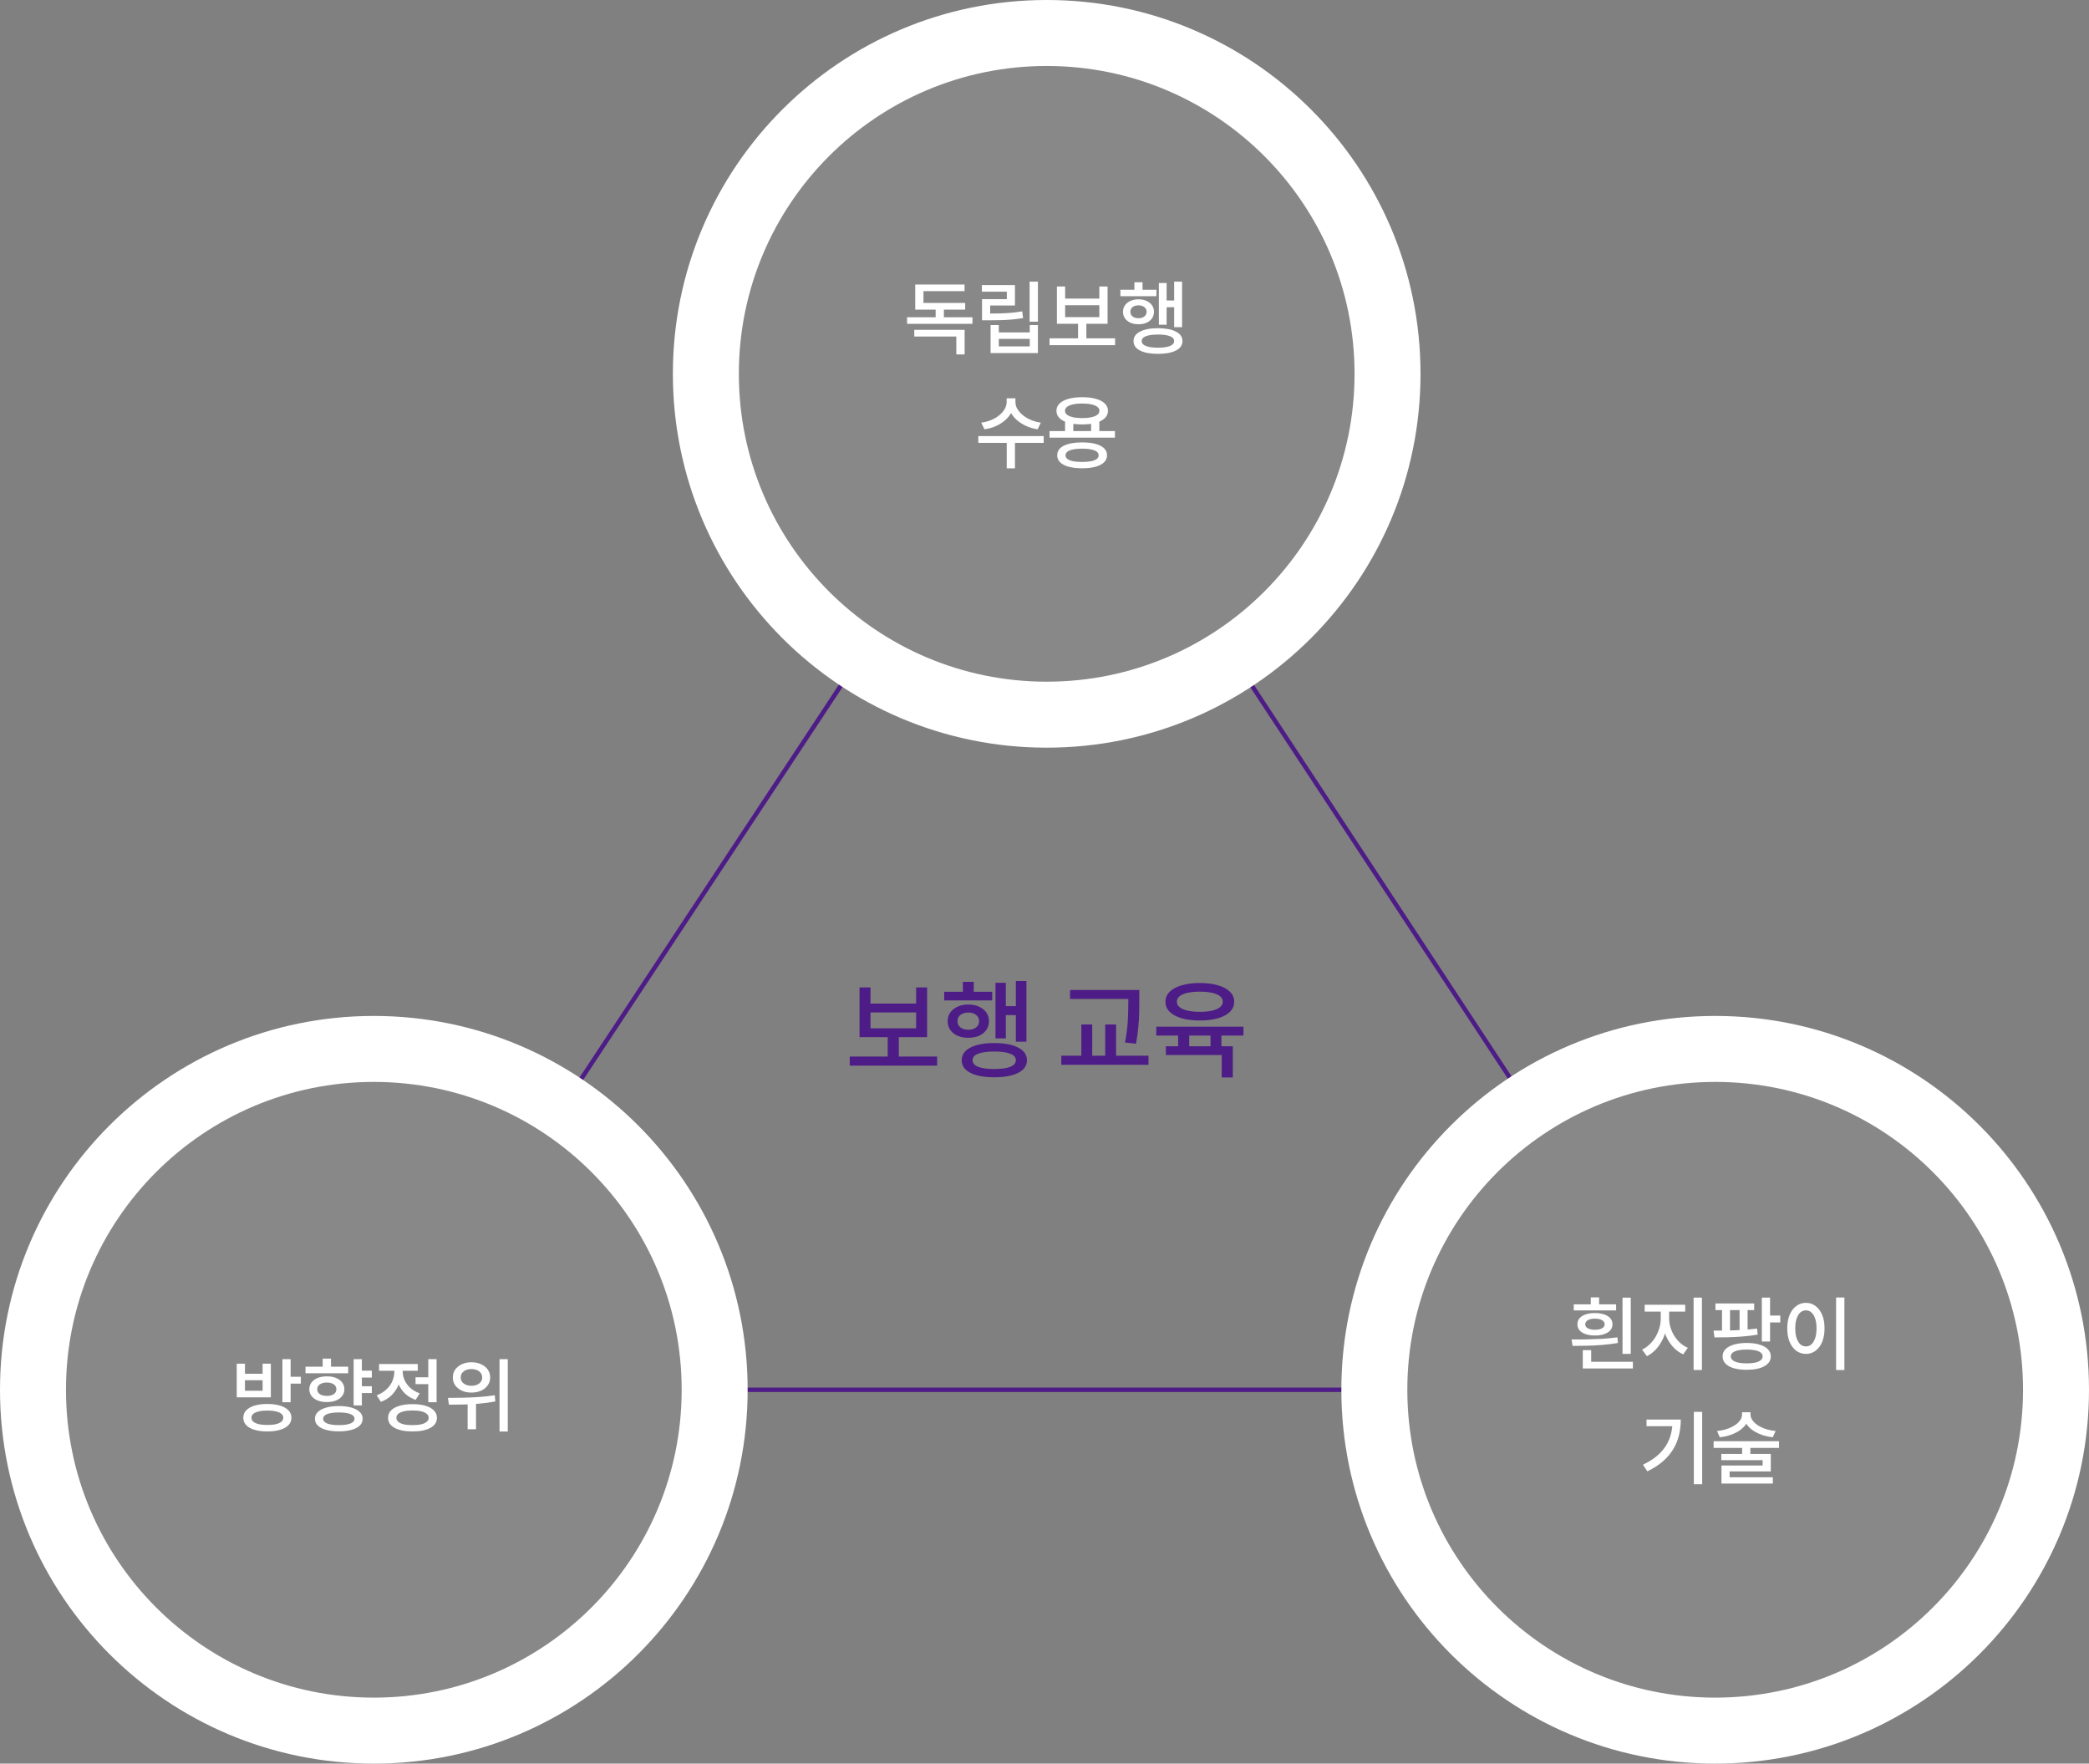
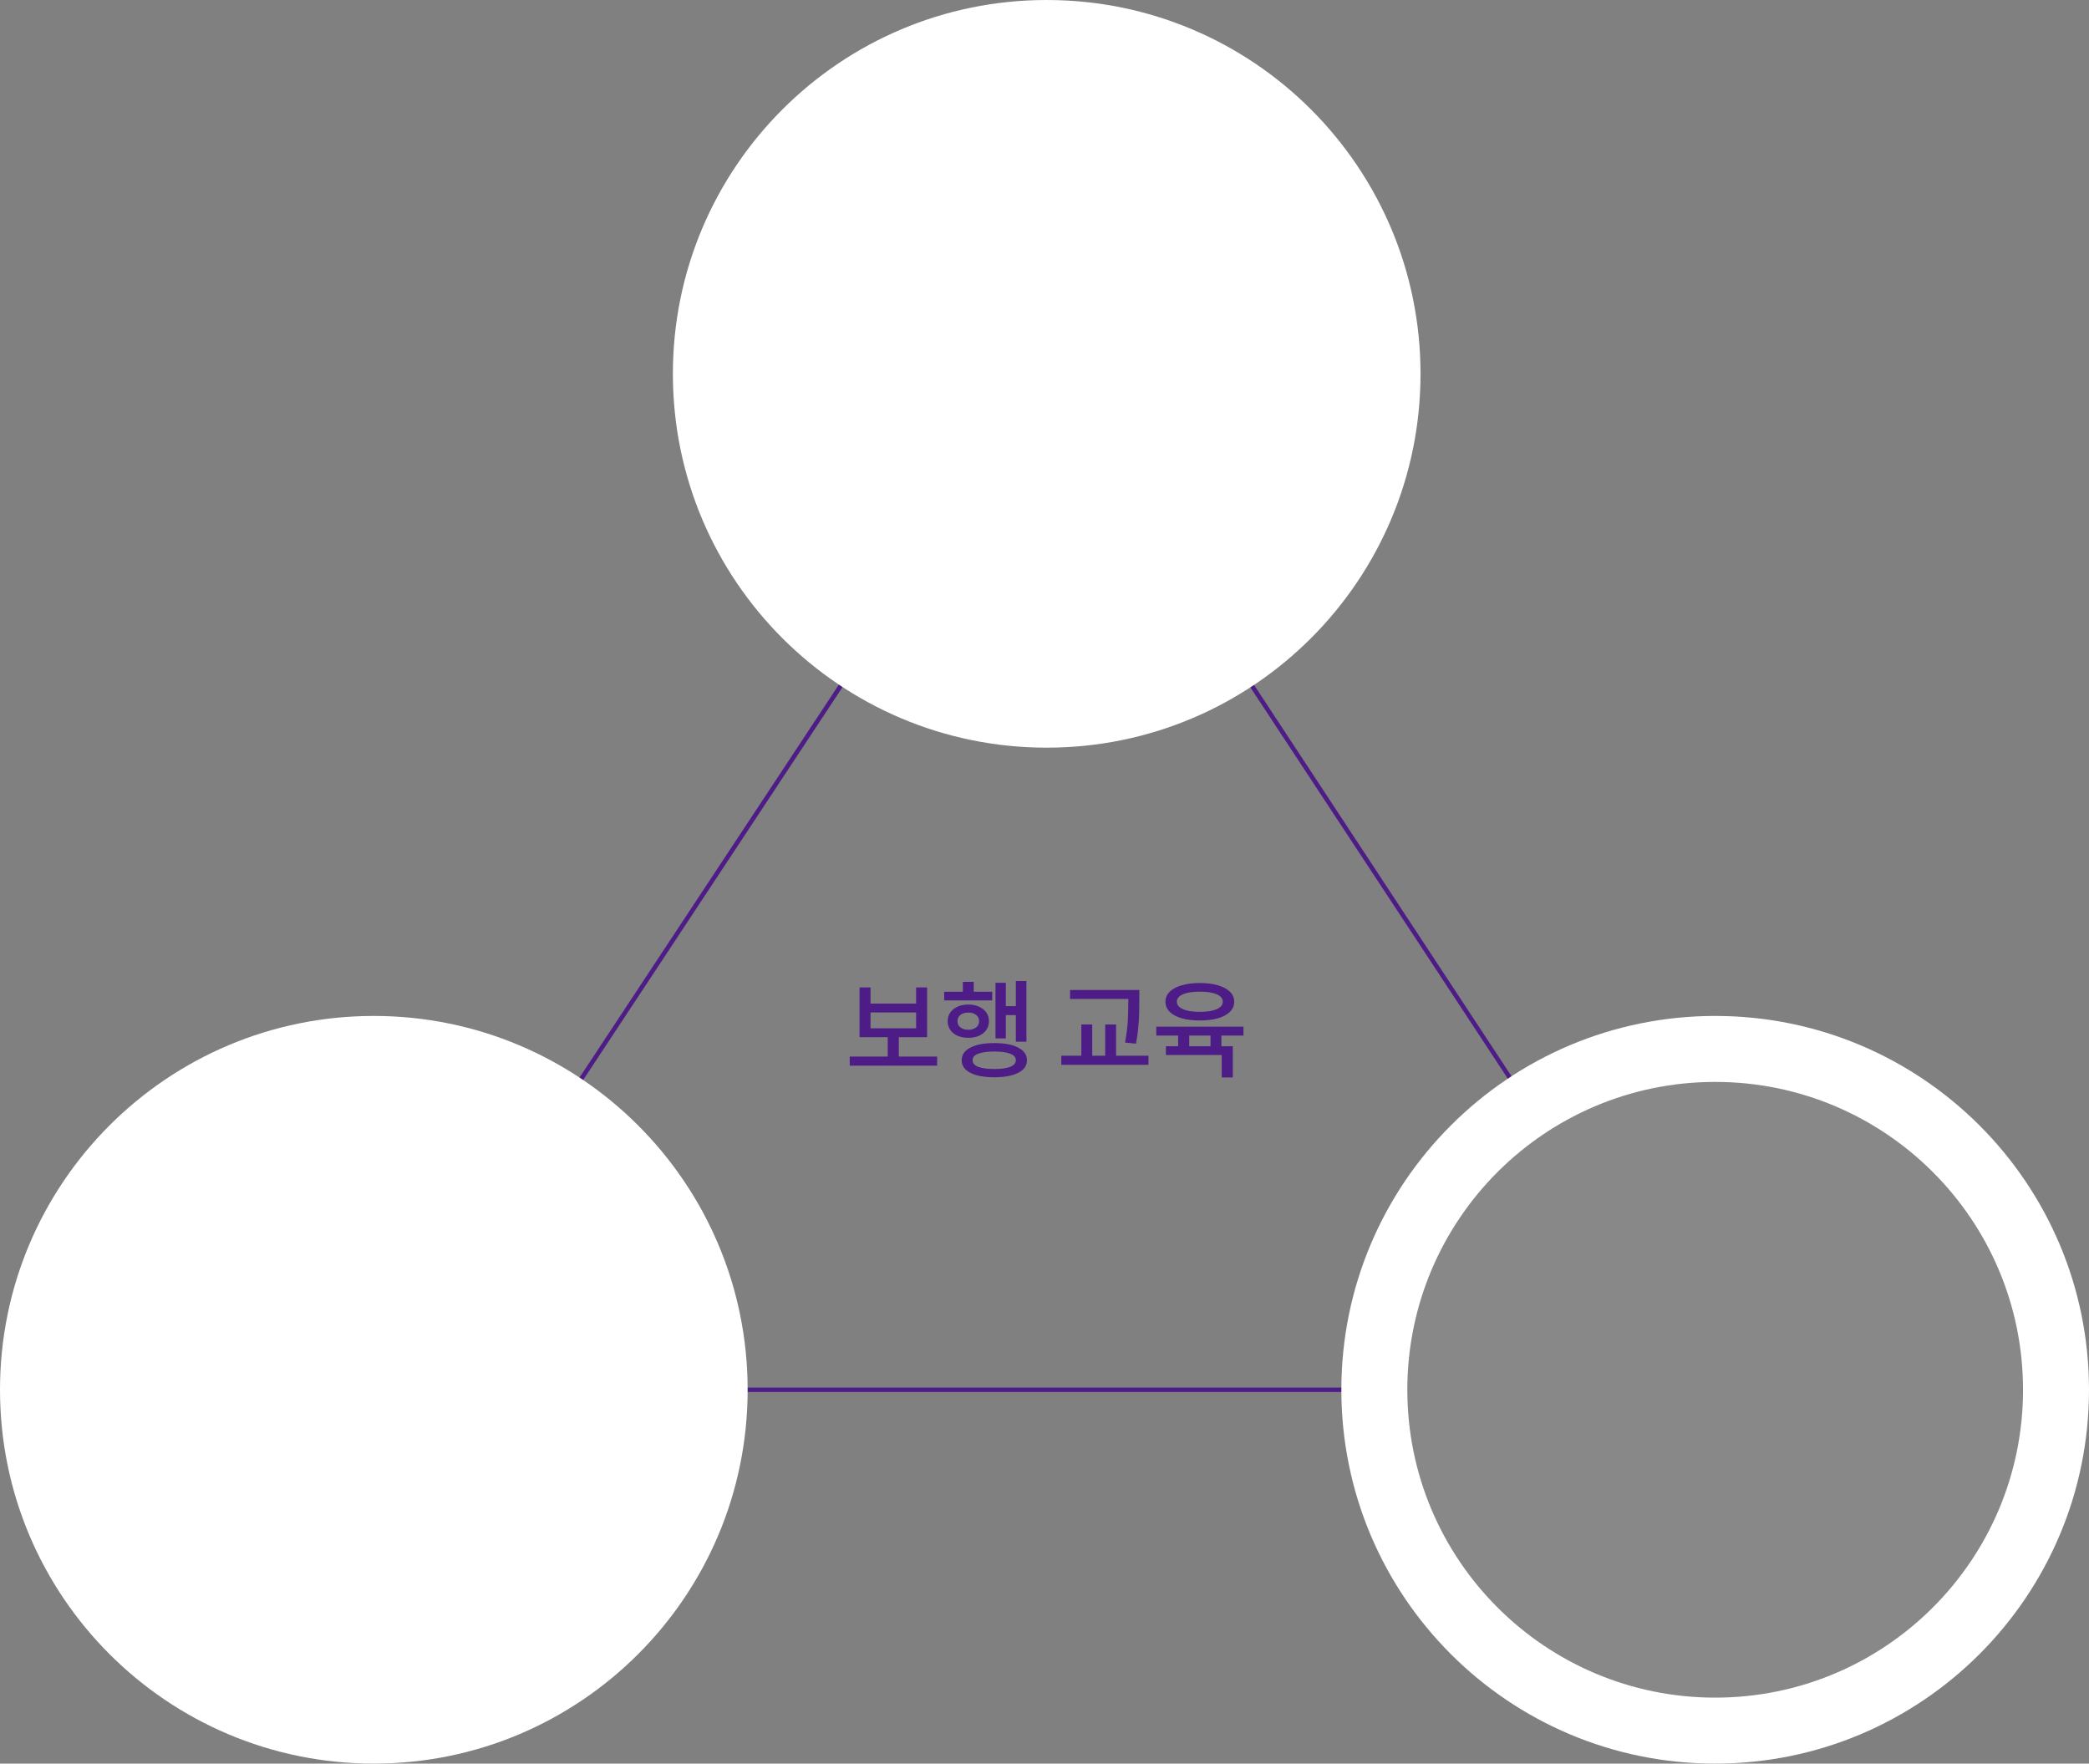
<svg xmlns="http://www.w3.org/2000/svg" width="475" height="401" viewBox="0 0 475 401" fill="none">
  <rect x="0" y="0" width="475" height="401" fill="#808080" stroke="none" />
  <path d="M85.5 316L238 85L390 316H85.5Z" stroke="#4D1C86" />
  <path d="M390 401C436.944 401 475 362.944 475 316C475 269.056 436.944 231 390 231C343.056 231 305 269.056 305 316C305 362.944 343.056 401 390 401Z" fill="white" />
  <path d="M390 386C428.66 386 460 354.66 460 316C460 277.34 428.66 246 390 246C351.34 246 320 277.34 320 316C320 354.66 351.34 386 390 386Z" fill="#888888" />
-   <path d="M368.933 295.06H370.805V307.84H368.933V295.06ZM357.845 296.572H367.475V297.958H357.845V296.572ZM362.651 298.552C363.863 298.552 364.829 298.78 365.549 299.236C366.281 299.692 366.647 300.316 366.647 301.108C366.647 301.9 366.281 302.524 365.549 302.98C364.829 303.436 363.863 303.664 362.651 303.664C361.451 303.664 360.485 303.436 359.753 302.98C359.033 302.524 358.673 301.9 358.673 301.108C358.673 300.316 359.033 299.692 359.753 299.236C360.485 298.78 361.451 298.552 362.651 298.552ZM362.651 299.83C361.979 299.83 361.445 299.944 361.049 300.172C360.653 300.4 360.455 300.712 360.455 301.108C360.455 301.504 360.653 301.81 361.049 302.026C361.445 302.242 361.979 302.35 362.651 302.35C363.335 302.35 363.875 302.242 364.271 302.026C364.667 301.81 364.865 301.504 364.865 301.108C364.865 300.712 364.667 300.4 364.271 300.172C363.875 299.944 363.335 299.83 362.651 299.83ZM361.715 294.988H363.605V297.652H361.715V294.988ZM359.897 309.64H371.291V311.152H359.897V309.64ZM359.897 306.994H361.805V310.036H359.897V306.994ZM357.575 306.022L357.341 304.564C358.337 304.564 359.423 304.558 360.599 304.546C361.787 304.522 362.993 304.48 364.217 304.42C365.441 304.348 366.623 304.234 367.763 304.078L367.889 305.356C366.713 305.56 365.519 305.71 364.307 305.806C363.095 305.902 361.913 305.962 360.761 305.986C359.609 306.01 358.547 306.022 357.575 306.022ZM377.625 297.49H379.137V299.794C379.137 300.706 379.029 301.6 378.813 302.476C378.597 303.34 378.279 304.156 377.859 304.924C377.451 305.692 376.959 306.37 376.383 306.958C375.807 307.546 375.171 308.014 374.475 308.362L373.377 306.868C374.013 306.568 374.589 306.166 375.105 305.662C375.633 305.158 376.083 304.588 376.455 303.952C376.827 303.304 377.115 302.626 377.319 301.918C377.523 301.21 377.625 300.502 377.625 299.794V297.49ZM378.021 297.49H379.533V299.794C379.533 300.478 379.635 301.156 379.839 301.828C380.043 302.5 380.331 303.136 380.703 303.736C381.075 304.336 381.519 304.87 382.035 305.338C382.551 305.806 383.133 306.178 383.781 306.454L382.737 307.948C382.017 307.624 381.369 307.186 380.793 306.634C380.217 306.082 379.719 305.446 379.299 304.726C378.891 303.994 378.573 303.214 378.345 302.386C378.129 301.546 378.021 300.682 378.021 299.794V297.49ZM373.971 296.662H383.187V298.228H373.971V296.662ZM385.095 295.042H386.985V311.494H385.095V295.042ZM390.062 296.374H398.864V297.886H390.062V296.374ZM389.846 304.096L389.63 302.548C390.566 302.548 391.592 302.542 392.708 302.53C393.836 302.506 394.988 302.458 396.164 302.386C397.34 302.314 398.462 302.212 399.53 302.08L399.656 303.466C398.564 303.646 397.436 303.784 396.272 303.88C395.108 303.976 393.974 304.036 392.87 304.06C391.778 304.084 390.77 304.096 389.846 304.096ZM391.556 297.49H393.374V303.142H391.556V297.49ZM395.552 297.49H397.37V303.142H395.552V297.49ZM397.172 305.356C398.3 305.356 399.272 305.482 400.088 305.734C400.916 305.974 401.546 306.322 401.978 306.778C402.422 307.222 402.644 307.768 402.644 308.416C402.644 309.376 402.152 310.12 401.168 310.648C400.196 311.188 398.864 311.458 397.172 311.458C396.044 311.458 395.066 311.338 394.238 311.098C393.422 310.87 392.792 310.522 392.348 310.054C391.904 309.598 391.682 309.052 391.682 308.416C391.682 307.768 391.904 307.222 392.348 306.778C392.792 306.322 393.422 305.974 394.238 305.734C395.066 305.482 396.044 305.356 397.172 305.356ZM397.172 306.85C396.404 306.85 395.75 306.91 395.21 307.03C394.682 307.15 394.274 307.324 393.986 307.552C393.698 307.78 393.554 308.068 393.554 308.416C393.554 308.752 393.698 309.04 393.986 309.28C394.274 309.508 394.682 309.688 395.21 309.82C395.75 309.94 396.404 310 397.172 310C397.94 310 398.594 309.94 399.134 309.82C399.674 309.688 400.082 309.508 400.358 309.28C400.646 309.04 400.79 308.752 400.79 308.416C400.79 308.068 400.646 307.78 400.358 307.552C400.082 307.324 399.674 307.15 399.134 307.03C398.594 306.91 397.94 306.85 397.172 306.85ZM400.61 295.042H402.482V305.032H400.61V295.042ZM401.978 299.128H404.804V300.694H401.978V299.128ZM417.493 295.024H419.383V311.512H417.493V295.024ZM410.635 296.23C411.451 296.23 412.177 296.47 412.813 296.95C413.461 297.43 413.965 298.102 414.325 298.966C414.685 299.83 414.865 300.85 414.865 302.026C414.865 303.214 414.685 304.246 414.325 305.122C413.965 305.986 413.461 306.658 412.813 307.138C412.177 307.606 411.451 307.84 410.635 307.84C409.819 307.84 409.087 307.606 408.439 307.138C407.803 306.658 407.299 305.986 406.927 305.122C406.567 304.246 406.387 303.214 406.387 302.026C406.387 300.85 406.567 299.83 406.927 298.966C407.299 298.102 407.803 297.43 408.439 296.95C409.087 296.47 409.819 296.23 410.635 296.23ZM410.635 297.94C410.155 297.94 409.729 298.102 409.357 298.426C408.997 298.75 408.715 299.218 408.511 299.83C408.307 300.442 408.205 301.174 408.205 302.026C408.205 302.89 408.307 303.628 408.511 304.24C408.715 304.852 408.997 305.326 409.357 305.662C409.729 305.986 410.155 306.148 410.635 306.148C411.115 306.148 411.535 305.986 411.895 305.662C412.255 305.326 412.537 304.852 412.741 304.24C412.945 303.628 413.047 302.89 413.047 302.026C413.047 301.174 412.945 300.442 412.741 299.83C412.537 299.218 412.255 298.75 411.895 298.426C411.535 298.102 411.115 297.94 410.635 297.94ZM385.149 321.024H387.039V337.476H385.149V321.024ZM380.307 322.77H382.179C382.179 323.994 382.047 325.164 381.783 326.28C381.519 327.396 381.087 328.458 380.487 329.466C379.899 330.462 379.119 331.386 378.147 332.238C377.187 333.09 375.999 333.858 374.583 334.542L373.575 333.048C375.171 332.28 376.461 331.404 377.445 330.42C378.429 329.436 379.149 328.338 379.605 327.126C380.073 325.902 380.307 324.558 380.307 323.094V322.77ZM374.385 322.77H381.153V324.282H374.385V322.77ZM396.11 321.114H397.712V321.582C397.712 322.146 397.604 322.674 397.388 323.166C397.172 323.646 396.86 324.09 396.452 324.498C396.056 324.906 395.582 325.266 395.03 325.578C394.478 325.89 393.866 326.154 393.194 326.37C392.522 326.574 391.808 326.718 391.052 326.802L390.422 325.38C391.082 325.308 391.7 325.194 392.276 325.038C392.852 324.87 393.374 324.666 393.842 324.426C394.322 324.186 394.73 323.916 395.066 323.616C395.402 323.316 395.66 322.998 395.84 322.662C396.02 322.314 396.11 321.954 396.11 321.582V321.114ZM396.452 321.114H398.036V321.582C398.036 321.954 398.126 322.314 398.306 322.662C398.486 322.998 398.744 323.316 399.08 323.616C399.428 323.916 399.836 324.186 400.304 324.426C400.772 324.666 401.294 324.87 401.87 325.038C402.458 325.194 403.082 325.308 403.742 325.38L403.094 326.802C402.338 326.718 401.624 326.574 400.952 326.37C400.292 326.154 399.68 325.89 399.116 325.578C398.564 325.266 398.09 324.906 397.694 324.498C397.298 324.09 396.992 323.646 396.776 323.166C396.56 322.674 396.452 322.146 396.452 321.582V321.114ZM396.128 328.854H398V331.266H396.128V328.854ZM389.648 327.702H404.516V329.214H389.648V327.702ZM391.394 330.582H402.644V334.56H393.284V336.288H391.43V333.228H400.79V332.004H391.394V330.582ZM391.43 335.892H403.112V337.332H391.43V335.892Z" fill="white" />
  <path d="M85 401C131.944 401 170 362.944 170 316C170 269.056 131.944 231 85 231C38.056 231 0 269.056 0 316C0 362.944 38.056 401 85 401Z" fill="white" />
-   <path d="M85 386C123.66 386 155 354.66 155 316C155 277.34 123.66 246 85 246C46.34 246 15 277.34 15 316C15 354.66 46.34 386 85 386Z" fill="#888888" />
-   <path d="M60.793 319.23C61.921 319.23 62.893 319.356 63.709 319.608C64.525 319.86 65.155 320.22 65.599 320.688C66.043 321.144 66.265 321.702 66.265 322.362C66.265 323.01 66.043 323.568 65.599 324.036C65.155 324.504 64.525 324.858 63.709 325.098C62.893 325.35 61.921 325.476 60.793 325.476C59.665 325.476 58.687 325.35 57.859 325.098C57.043 324.858 56.413 324.504 55.969 324.036C55.537 323.568 55.321 323.01 55.321 322.362C55.321 321.702 55.537 321.144 55.969 320.688C56.413 320.22 57.043 319.86 57.859 319.608C58.687 319.356 59.665 319.23 60.793 319.23ZM60.793 320.724C60.037 320.724 59.389 320.79 58.849 320.922C58.309 321.042 57.895 321.222 57.607 321.462C57.319 321.702 57.175 321.996 57.175 322.344C57.175 322.716 57.319 323.022 57.607 323.262C57.895 323.502 58.309 323.688 58.849 323.82C59.389 323.94 60.037 324 60.793 324C61.561 324 62.209 323.94 62.737 323.82C63.277 323.688 63.691 323.502 63.979 323.262C64.267 323.022 64.411 322.716 64.411 322.344C64.411 321.996 64.267 321.702 63.979 321.462C63.691 321.222 63.277 321.042 62.737 320.922C62.209 320.79 61.561 320.724 60.793 320.724ZM64.213 309.042H66.085V318.834H64.213V309.042ZM65.581 313.038H68.407V314.604H65.581V313.038ZM53.827 310.068H55.699V312.354H59.713V310.068H61.585V317.718H53.827V310.068ZM55.699 313.83V316.224H59.713V313.83H55.699ZM81.725 311.652H84.551V313.218H81.725V311.652ZM81.725 315.198H84.551V316.746H81.725V315.198ZM80.411 309.042H82.283V319.554H80.411V309.042ZM77.045 319.698C78.161 319.698 79.121 319.818 79.925 320.058C80.741 320.286 81.365 320.616 81.797 321.048C82.241 321.468 82.463 321.984 82.463 322.596C82.463 323.196 82.241 323.712 81.797 324.144C81.365 324.576 80.741 324.9 79.925 325.116C79.121 325.344 78.161 325.458 77.045 325.458C75.929 325.458 74.963 325.344 74.147 325.116C73.343 324.9 72.719 324.576 72.275 324.144C71.831 323.712 71.609 323.196 71.609 322.596C71.609 321.984 71.831 321.468 72.275 321.048C72.719 320.616 73.343 320.286 74.147 320.058C74.963 319.818 75.929 319.698 77.045 319.698ZM77.045 321.156C75.917 321.156 75.041 321.276 74.417 321.516C73.793 321.756 73.481 322.116 73.481 322.596C73.481 323.064 73.793 323.424 74.417 323.676C75.041 323.916 75.917 324.036 77.045 324.036C78.173 324.036 79.049 323.916 79.673 323.676C80.297 323.424 80.609 323.064 80.609 322.596C80.609 322.116 80.297 321.756 79.673 321.516C79.049 321.276 78.173 321.156 77.045 321.156ZM69.467 310.752H79.169V312.246H69.467V310.752ZM74.327 312.948C75.119 312.948 75.809 313.068 76.397 313.308C76.997 313.548 77.465 313.89 77.801 314.334C78.137 314.766 78.305 315.282 78.305 315.882C78.305 316.458 78.137 316.968 77.801 317.412C77.465 317.856 76.997 318.198 76.397 318.438C75.809 318.678 75.119 318.798 74.327 318.798C73.535 318.798 72.839 318.678 72.239 318.438C71.639 318.198 71.171 317.856 70.835 317.412C70.499 316.968 70.331 316.458 70.331 315.882C70.331 315.282 70.499 314.766 70.835 314.334C71.171 313.89 71.639 313.548 72.239 313.308C72.839 313.068 73.535 312.948 74.327 312.948ZM74.327 314.352C73.667 314.352 73.133 314.49 72.725 314.766C72.329 315.03 72.131 315.402 72.131 315.882C72.131 316.35 72.329 316.722 72.725 316.998C73.133 317.262 73.667 317.394 74.327 317.394C74.975 317.394 75.497 317.262 75.893 316.998C76.289 316.722 76.487 316.35 76.487 315.882C76.487 315.402 76.289 315.03 75.893 314.766C75.497 314.49 74.975 314.352 74.327 314.352ZM73.373 308.916H75.263V311.562H73.373V308.916ZM94.486 313.164H97.942V314.712H94.486V313.164ZM97.384 309.042H99.274V318.834H97.384V309.042ZM93.802 319.266C94.954 319.266 95.938 319.392 96.754 319.644C97.582 319.884 98.218 320.238 98.662 320.706C99.118 321.162 99.346 321.72 99.346 322.38C99.346 323.364 98.848 324.126 97.852 324.666C96.868 325.206 95.518 325.476 93.802 325.476C92.086 325.476 90.73 325.206 89.734 324.666C88.738 324.126 88.24 323.364 88.24 322.38C88.24 321.72 88.462 321.162 88.906 320.706C89.362 320.238 90.004 319.884 90.832 319.644C91.672 319.392 92.662 319.266 93.802 319.266ZM93.802 320.706C93.022 320.706 92.356 320.772 91.804 320.904C91.264 321.036 90.85 321.222 90.562 321.462C90.274 321.702 90.13 322.008 90.13 322.38C90.13 322.728 90.274 323.028 90.562 323.28C90.85 323.532 91.264 323.724 91.804 323.856C92.356 323.976 93.022 324.036 93.802 324.036C94.582 324.036 95.242 323.976 95.782 323.856C96.322 323.724 96.736 323.532 97.024 323.28C97.324 323.028 97.474 322.728 97.474 322.38C97.474 322.008 97.324 321.702 97.024 321.462C96.736 321.222 96.322 321.036 95.782 320.904C95.242 320.772 94.582 320.706 93.802 320.706ZM89.662 310.698H91.21V311.886C91.21 312.918 91.024 313.89 90.652 314.802C90.292 315.702 89.77 316.5 89.086 317.196C88.402 317.88 87.574 318.396 86.602 318.744L85.648 317.25C86.284 317.022 86.848 316.722 87.34 316.35C87.844 315.978 88.27 315.552 88.618 315.072C88.966 314.592 89.224 314.082 89.392 313.542C89.572 313.002 89.662 312.45 89.662 311.886V310.698ZM90.04 310.698H91.57V311.886C91.57 312.558 91.72 313.218 92.02 313.866C92.32 314.514 92.758 315.096 93.334 315.612C93.91 316.116 94.612 316.518 95.44 316.818L94.504 318.294C93.556 317.958 92.746 317.472 92.074 316.836C91.414 316.188 90.91 315.438 90.562 314.586C90.214 313.722 90.04 312.822 90.04 311.886V310.698ZM86.188 310.14H94.99V311.67H86.188V310.14ZM107.193 309.744C108.021 309.744 108.753 309.894 109.389 310.194C110.037 310.482 110.541 310.884 110.901 311.4C111.273 311.916 111.459 312.516 111.459 313.2C111.459 313.872 111.273 314.466 110.901 314.982C110.541 315.498 110.037 315.906 109.389 316.206C108.753 316.494 108.021 316.638 107.193 316.638C106.377 316.638 105.651 316.494 105.015 316.206C104.379 315.906 103.875 315.498 103.503 314.982C103.143 314.466 102.963 313.872 102.963 313.2C102.963 312.516 103.143 311.916 103.503 311.4C103.875 310.884 104.379 310.482 105.015 310.194C105.651 309.894 106.377 309.744 107.193 309.744ZM107.193 311.292C106.725 311.292 106.305 311.37 105.933 311.526C105.573 311.682 105.285 311.904 105.069 312.192C104.865 312.468 104.763 312.804 104.763 313.2C104.763 313.584 104.865 313.92 105.069 314.208C105.285 314.484 105.573 314.7 105.933 314.856C106.305 315.012 106.725 315.09 107.193 315.09C107.673 315.09 108.093 315.012 108.453 314.856C108.825 314.7 109.113 314.484 109.317 314.208C109.533 313.92 109.641 313.584 109.641 313.2C109.641 312.804 109.533 312.468 109.317 312.192C109.113 311.904 108.825 311.682 108.453 311.526C108.093 311.37 107.673 311.292 107.193 311.292ZM106.329 318.384H108.237V324.972H106.329V318.384ZM113.583 309.042H115.455V325.494H113.583V309.042ZM102.081 319.392L101.847 317.844C102.843 317.844 103.941 317.832 105.141 317.808C106.341 317.784 107.571 317.73 108.831 317.646C110.103 317.562 111.327 317.43 112.503 317.25L112.629 318.654C111.429 318.882 110.199 319.05 108.939 319.158C107.691 319.266 106.479 319.332 105.303 319.356C104.139 319.38 103.065 319.392 102.081 319.392Z" fill="white" />
  <path d="M238 170C284.944 170 323 131.944 323 85C323 38.056 284.944 0 238 0C191.056 0 153 38.056 153 85C153 131.944 191.056 170 238 170Z" fill="white" />
-   <path d="M238 155C276.66 155 308 123.66 308 85C308 46.34 276.66 15 238 15C199.34 15 168 46.34 168 85C168 123.66 199.34 155 238 155Z" fill="#888888" />
  <path d="M206.251 72.142H221.119V73.636H206.251V72.142ZM212.749 69.37H214.621V72.664H212.749V69.37ZM207.889 75.004H219.337V80.584H217.447V76.516H207.889V75.004ZM208.105 68.884H219.463V70.396H208.105V68.884ZM208.105 64.69H219.319V66.202H209.977V69.676H208.105V64.69ZM234.113 64.042H236.003V73.132H234.113V64.042ZM223.295 71.296H224.663C225.695 71.296 226.637 71.284 227.489 71.26C228.353 71.236 229.181 71.188 229.973 71.116C230.765 71.044 231.581 70.936 232.421 70.792L232.637 72.322C231.773 72.466 230.933 72.574 230.117 72.646C229.301 72.718 228.449 72.766 227.561 72.79C226.685 72.814 225.719 72.826 224.663 72.826H223.295V71.296ZM223.259 64.816H230.783V69.46H225.149V72.286H223.295V68.02H228.929V66.328H223.259V64.816ZM225.239 73.906H227.111V75.58H234.149V73.906H236.003V80.278H225.239V73.906ZM227.111 77.056V78.766H234.149V77.056H227.111ZM238.648 76.93H253.552V78.478H238.648V76.93ZM245.128 73.168H247.018V77.326H245.128V73.168ZM240.322 65.14H242.194V67.894H249.97V65.14H251.842V73.618H240.322V65.14ZM242.194 69.406V72.106H249.97V69.406H242.194ZM266.979 64.042H268.779V74.392H266.979V64.042ZM264.603 68.326H267.483V69.856H264.603V68.326ZM263.505 64.348H265.269V73.834H263.505V64.348ZM254.757 65.878H262.947V67.354H254.757V65.878ZM258.879 68.056C259.563 68.056 260.169 68.176 260.697 68.416C261.225 68.656 261.639 68.986 261.939 69.406C262.239 69.826 262.389 70.324 262.389 70.9C262.389 71.464 262.239 71.962 261.939 72.394C261.639 72.814 261.225 73.144 260.697 73.384C260.169 73.612 259.563 73.726 258.879 73.726C258.195 73.726 257.583 73.612 257.043 73.384C256.515 73.144 256.101 72.814 255.801 72.394C255.501 71.962 255.351 71.464 255.351 70.9C255.351 70.324 255.501 69.826 255.801 69.406C256.101 68.986 256.515 68.656 257.043 68.416C257.583 68.176 258.195 68.056 258.879 68.056ZM258.879 69.424C258.327 69.424 257.877 69.556 257.529 69.82C257.193 70.084 257.025 70.444 257.025 70.9C257.025 71.344 257.193 71.698 257.529 71.962C257.877 72.226 258.321 72.358 258.861 72.358C259.413 72.358 259.857 72.226 260.193 71.962C260.541 71.698 260.715 71.344 260.715 70.9C260.715 70.444 260.541 70.084 260.193 69.82C259.857 69.556 259.419 69.424 258.879 69.424ZM257.943 64.186H259.797V66.814H257.943V64.186ZM263.307 74.626C265.035 74.626 266.391 74.884 267.375 75.4C268.371 75.904 268.869 76.624 268.869 77.56C268.869 78.484 268.371 79.198 267.375 79.702C266.391 80.206 265.035 80.458 263.307 80.458C261.567 80.458 260.205 80.206 259.221 79.702C258.237 79.198 257.745 78.484 257.745 77.56C257.745 76.624 258.237 75.904 259.221 75.4C260.205 74.884 261.567 74.626 263.307 74.626ZM263.307 76.066C262.119 76.066 261.201 76.192 260.553 76.444C259.917 76.684 259.599 77.056 259.599 77.56C259.599 78.04 259.917 78.412 260.553 78.676C261.201 78.928 262.119 79.054 263.307 79.054C264.483 79.054 265.389 78.928 266.025 78.676C266.661 78.412 266.979 78.04 266.979 77.56C266.979 77.056 266.661 76.684 266.025 76.444C265.389 76.192 264.483 76.066 263.307 76.066ZM228.893 90.564H230.549V91.428C230.549 92.052 230.441 92.652 230.225 93.228C230.009 93.792 229.697 94.314 229.289 94.794C228.893 95.274 228.413 95.706 227.849 96.09C227.297 96.474 226.685 96.798 226.013 97.062C225.341 97.314 224.621 97.5 223.853 97.62L223.115 96.108C223.787 96.012 224.411 95.862 224.987 95.658C225.575 95.442 226.109 95.184 226.589 94.884C227.069 94.572 227.477 94.23 227.813 93.858C228.161 93.486 228.425 93.096 228.605 92.688C228.797 92.28 228.893 91.86 228.893 91.428V90.564ZM229.253 90.564H230.891V91.428C230.891 91.848 230.981 92.262 231.161 92.67C231.353 93.078 231.623 93.468 231.971 93.84C232.319 94.212 232.733 94.554 233.213 94.866C233.693 95.166 234.221 95.424 234.797 95.64C235.385 95.856 236.009 96.012 236.669 96.108L235.931 97.62C235.175 97.5 234.461 97.308 233.789 97.044C233.117 96.78 232.499 96.456 231.935 96.072C231.383 95.688 230.903 95.256 230.495 94.776C230.099 94.296 229.793 93.774 229.577 93.21C229.361 92.646 229.253 92.052 229.253 91.428V90.564ZM228.911 100.32H230.783V106.494H228.911V100.32ZM222.449 99.15H237.317V100.698H222.449V99.15ZM242.176 95.568H244.048V98.646H242.176V95.568ZM248.098 95.568H249.97V98.646H248.098V95.568ZM238.648 98.016H253.516V99.51H238.648V98.016ZM246.046 100.59C247.822 100.59 249.208 100.842 250.204 101.346C251.212 101.85 251.716 102.576 251.716 103.524C251.716 104.46 251.212 105.186 250.204 105.702C249.208 106.218 247.822 106.476 246.046 106.476C244.282 106.476 242.896 106.218 241.888 105.702C240.892 105.186 240.394 104.46 240.394 103.524C240.394 102.576 240.892 101.85 241.888 101.346C242.896 100.842 244.282 100.59 246.046 100.59ZM246.046 102.012C245.254 102.012 244.576 102.072 244.012 102.192C243.448 102.3 243.016 102.468 242.716 102.696C242.428 102.912 242.284 103.188 242.284 103.524C242.284 103.86 242.428 104.142 242.716 104.37C243.016 104.586 243.448 104.754 244.012 104.874C244.576 104.982 245.254 105.036 246.046 105.036C246.862 105.036 247.546 104.982 248.098 104.874C248.662 104.754 249.088 104.586 249.376 104.37C249.664 104.142 249.808 103.86 249.808 103.524C249.808 103.188 249.664 102.912 249.376 102.696C249.088 102.468 248.662 102.3 248.098 102.192C247.546 102.072 246.862 102.012 246.046 102.012ZM246.082 90.312C247.282 90.312 248.32 90.438 249.196 90.69C250.072 90.93 250.744 91.284 251.212 91.752C251.692 92.208 251.932 92.76 251.932 93.408C251.932 94.056 251.692 94.614 251.212 95.082C250.744 95.538 250.072 95.892 249.196 96.144C248.32 96.384 247.282 96.504 246.082 96.504C244.882 96.504 243.838 96.384 242.95 96.144C242.074 95.892 241.396 95.538 240.916 95.082C240.448 94.614 240.214 94.056 240.214 93.408C240.214 92.76 240.448 92.208 240.916 91.752C241.396 91.284 242.074 90.93 242.95 90.69C243.838 90.438 244.882 90.312 246.082 90.312ZM246.082 91.752C245.266 91.752 244.564 91.818 243.976 91.95C243.388 92.082 242.938 92.268 242.626 92.508C242.314 92.748 242.158 93.048 242.158 93.408C242.158 93.756 242.314 94.056 242.626 94.308C242.938 94.548 243.388 94.734 243.976 94.866C244.564 94.998 245.266 95.064 246.082 95.064C246.898 95.064 247.594 94.998 248.17 94.866C248.758 94.734 249.208 94.548 249.52 94.308C249.832 94.056 249.988 93.756 249.988 93.408C249.988 93.048 249.832 92.748 249.52 92.508C249.208 92.268 248.758 92.082 248.17 91.95C247.594 91.818 246.898 91.752 246.082 91.752Z" fill="white" />
  <path d="M193.212 240.24H213.084V242.304H193.212V240.24ZM201.852 235.224H204.372V240.768H201.852V235.224ZM195.444 224.52H197.94V228.192H208.308V224.52H210.804V235.824H195.444V224.52ZM197.94 230.208V233.808H208.308V230.208H197.94ZM230.987 223.056H233.387V236.856H230.987V223.056ZM227.819 228.768H231.659V230.808H227.819V228.768ZM226.355 223.464H228.707V236.112H226.355V223.464ZM214.691 225.504H225.611V227.472H214.691V225.504ZM220.187 228.408C221.099 228.408 221.907 228.568 222.611 228.888C223.315 229.208 223.867 229.648 224.267 230.208C224.667 230.768 224.867 231.432 224.867 232.2C224.867 232.952 224.667 233.616 224.267 234.192C223.867 234.752 223.315 235.192 222.611 235.512C221.907 235.816 221.099 235.968 220.187 235.968C219.275 235.968 218.459 235.816 217.739 235.512C217.035 235.192 216.483 234.752 216.083 234.192C215.683 233.616 215.483 232.952 215.483 232.2C215.483 231.432 215.683 230.768 216.083 230.208C216.483 229.648 217.035 229.208 217.739 228.888C218.459 228.568 219.275 228.408 220.187 228.408ZM220.187 230.232C219.451 230.232 218.851 230.408 218.387 230.76C217.939 231.112 217.715 231.592 217.715 232.2C217.715 232.792 217.939 233.264 218.387 233.616C218.851 233.968 219.443 234.144 220.163 234.144C220.899 234.144 221.491 233.968 221.939 233.616C222.403 233.264 222.635 232.792 222.635 232.2C222.635 231.592 222.403 231.112 221.939 230.76C221.491 230.408 220.907 230.232 220.187 230.232ZM218.939 223.248H221.411V226.752H218.939V223.248ZM226.091 237.168C228.395 237.168 230.203 237.512 231.515 238.2C232.843 238.872 233.507 239.832 233.507 241.08C233.507 242.312 232.843 243.264 231.515 243.936C230.203 244.608 228.395 244.944 226.091 244.944C223.771 244.944 221.955 244.608 220.643 243.936C219.331 243.264 218.675 242.312 218.675 241.08C218.675 239.832 219.331 238.872 220.643 238.2C221.955 237.512 223.771 237.168 226.091 237.168ZM226.091 239.088C224.507 239.088 223.283 239.256 222.419 239.592C221.571 239.912 221.147 240.408 221.147 241.08C221.147 241.72 221.571 242.216 222.419 242.568C223.283 242.904 224.507 243.072 226.091 243.072C227.659 243.072 228.867 242.904 229.715 242.568C230.563 242.216 230.987 241.72 230.987 241.08C230.987 240.408 230.563 239.912 229.715 239.592C228.867 239.256 227.659 239.088 226.091 239.088ZM243.311 225.096H257.327V227.136H243.311V225.096ZM241.319 240.048H261.143V242.112H241.319V240.048ZM245.879 232.944H248.351V240.744H245.879V232.944ZM256.559 225.096H259.055V227.376C259.055 228.288 259.047 229.24 259.031 230.232C259.015 231.224 258.951 232.296 258.839 233.448C258.743 234.6 258.567 235.888 258.311 237.312L255.815 237.048C256.183 235.032 256.399 233.256 256.463 231.72C256.527 230.168 256.559 228.72 256.559 227.376V225.096ZM251.303 232.944H253.775V240.744H251.303V232.944ZM267.885 234.432H270.405V238.752H267.885V234.432ZM275.253 234.432H277.725V238.752H275.253V234.432ZM262.917 233.448H282.741V235.464H262.917V233.448ZM265.101 237.888H280.317V244.992H277.797V239.88H265.101V237.888ZM272.829 223.512C274.413 223.512 275.789 223.688 276.957 224.04C278.125 224.376 279.029 224.864 279.669 225.504C280.309 226.128 280.629 226.88 280.629 227.76C280.629 228.656 280.309 229.424 279.669 230.064C279.029 230.688 278.125 231.176 276.957 231.528C275.789 231.864 274.413 232.032 272.829 232.032C271.245 232.032 269.861 231.864 268.677 231.528C267.509 231.176 266.605 230.688 265.965 230.064C265.325 229.424 265.005 228.656 265.005 227.76C265.005 226.88 265.325 226.128 265.965 225.504C266.605 224.864 267.509 224.376 268.677 224.04C269.861 223.688 271.245 223.512 272.829 223.512ZM272.829 225.48C271.741 225.48 270.805 225.568 270.021 225.744C269.237 225.92 268.637 226.176 268.221 226.512C267.805 226.848 267.597 227.264 267.597 227.76C267.597 228.256 267.805 228.672 268.221 229.008C268.637 229.344 269.237 229.608 270.021 229.8C270.805 229.976 271.741 230.064 272.829 230.064C273.917 230.064 274.845 229.976 275.613 229.8C276.397 229.608 276.997 229.344 277.413 229.008C277.829 228.672 278.037 228.256 278.037 227.76C278.037 227.264 277.829 226.848 277.413 226.512C276.997 226.176 276.397 225.92 275.613 225.744C274.845 225.568 273.917 225.48 272.829 225.48Z" fill="#4D1C86" />
</svg>